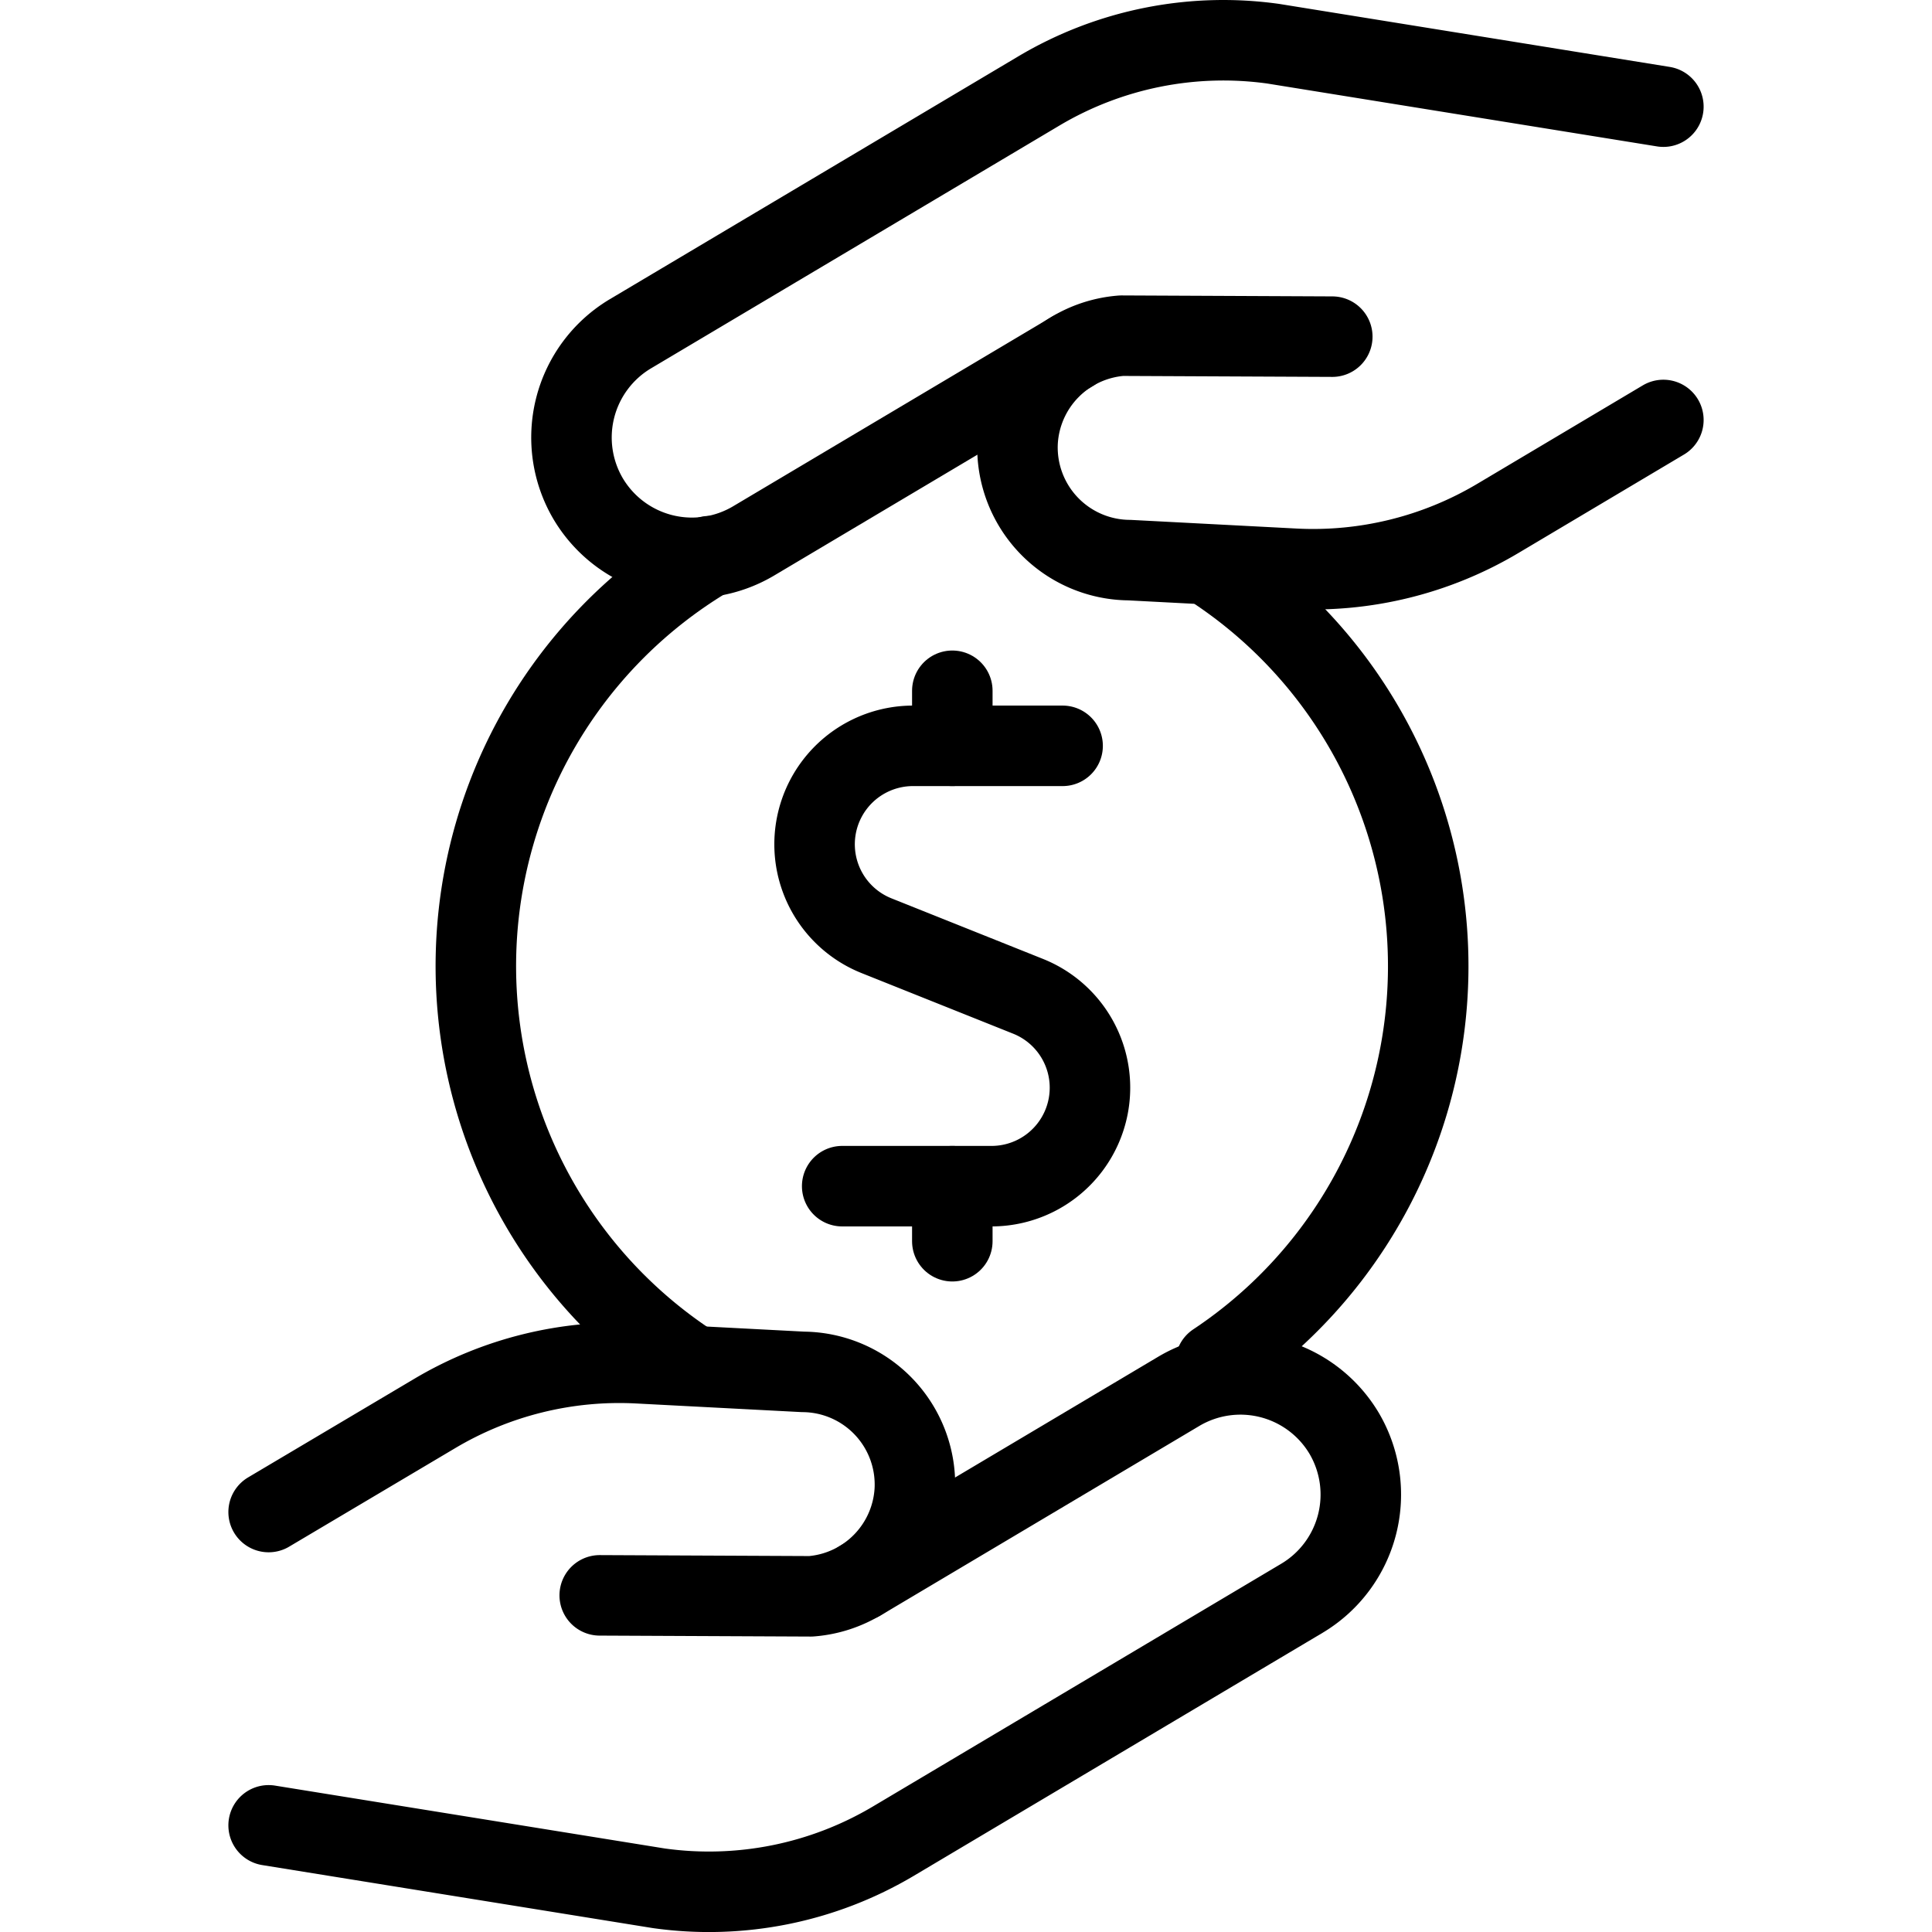
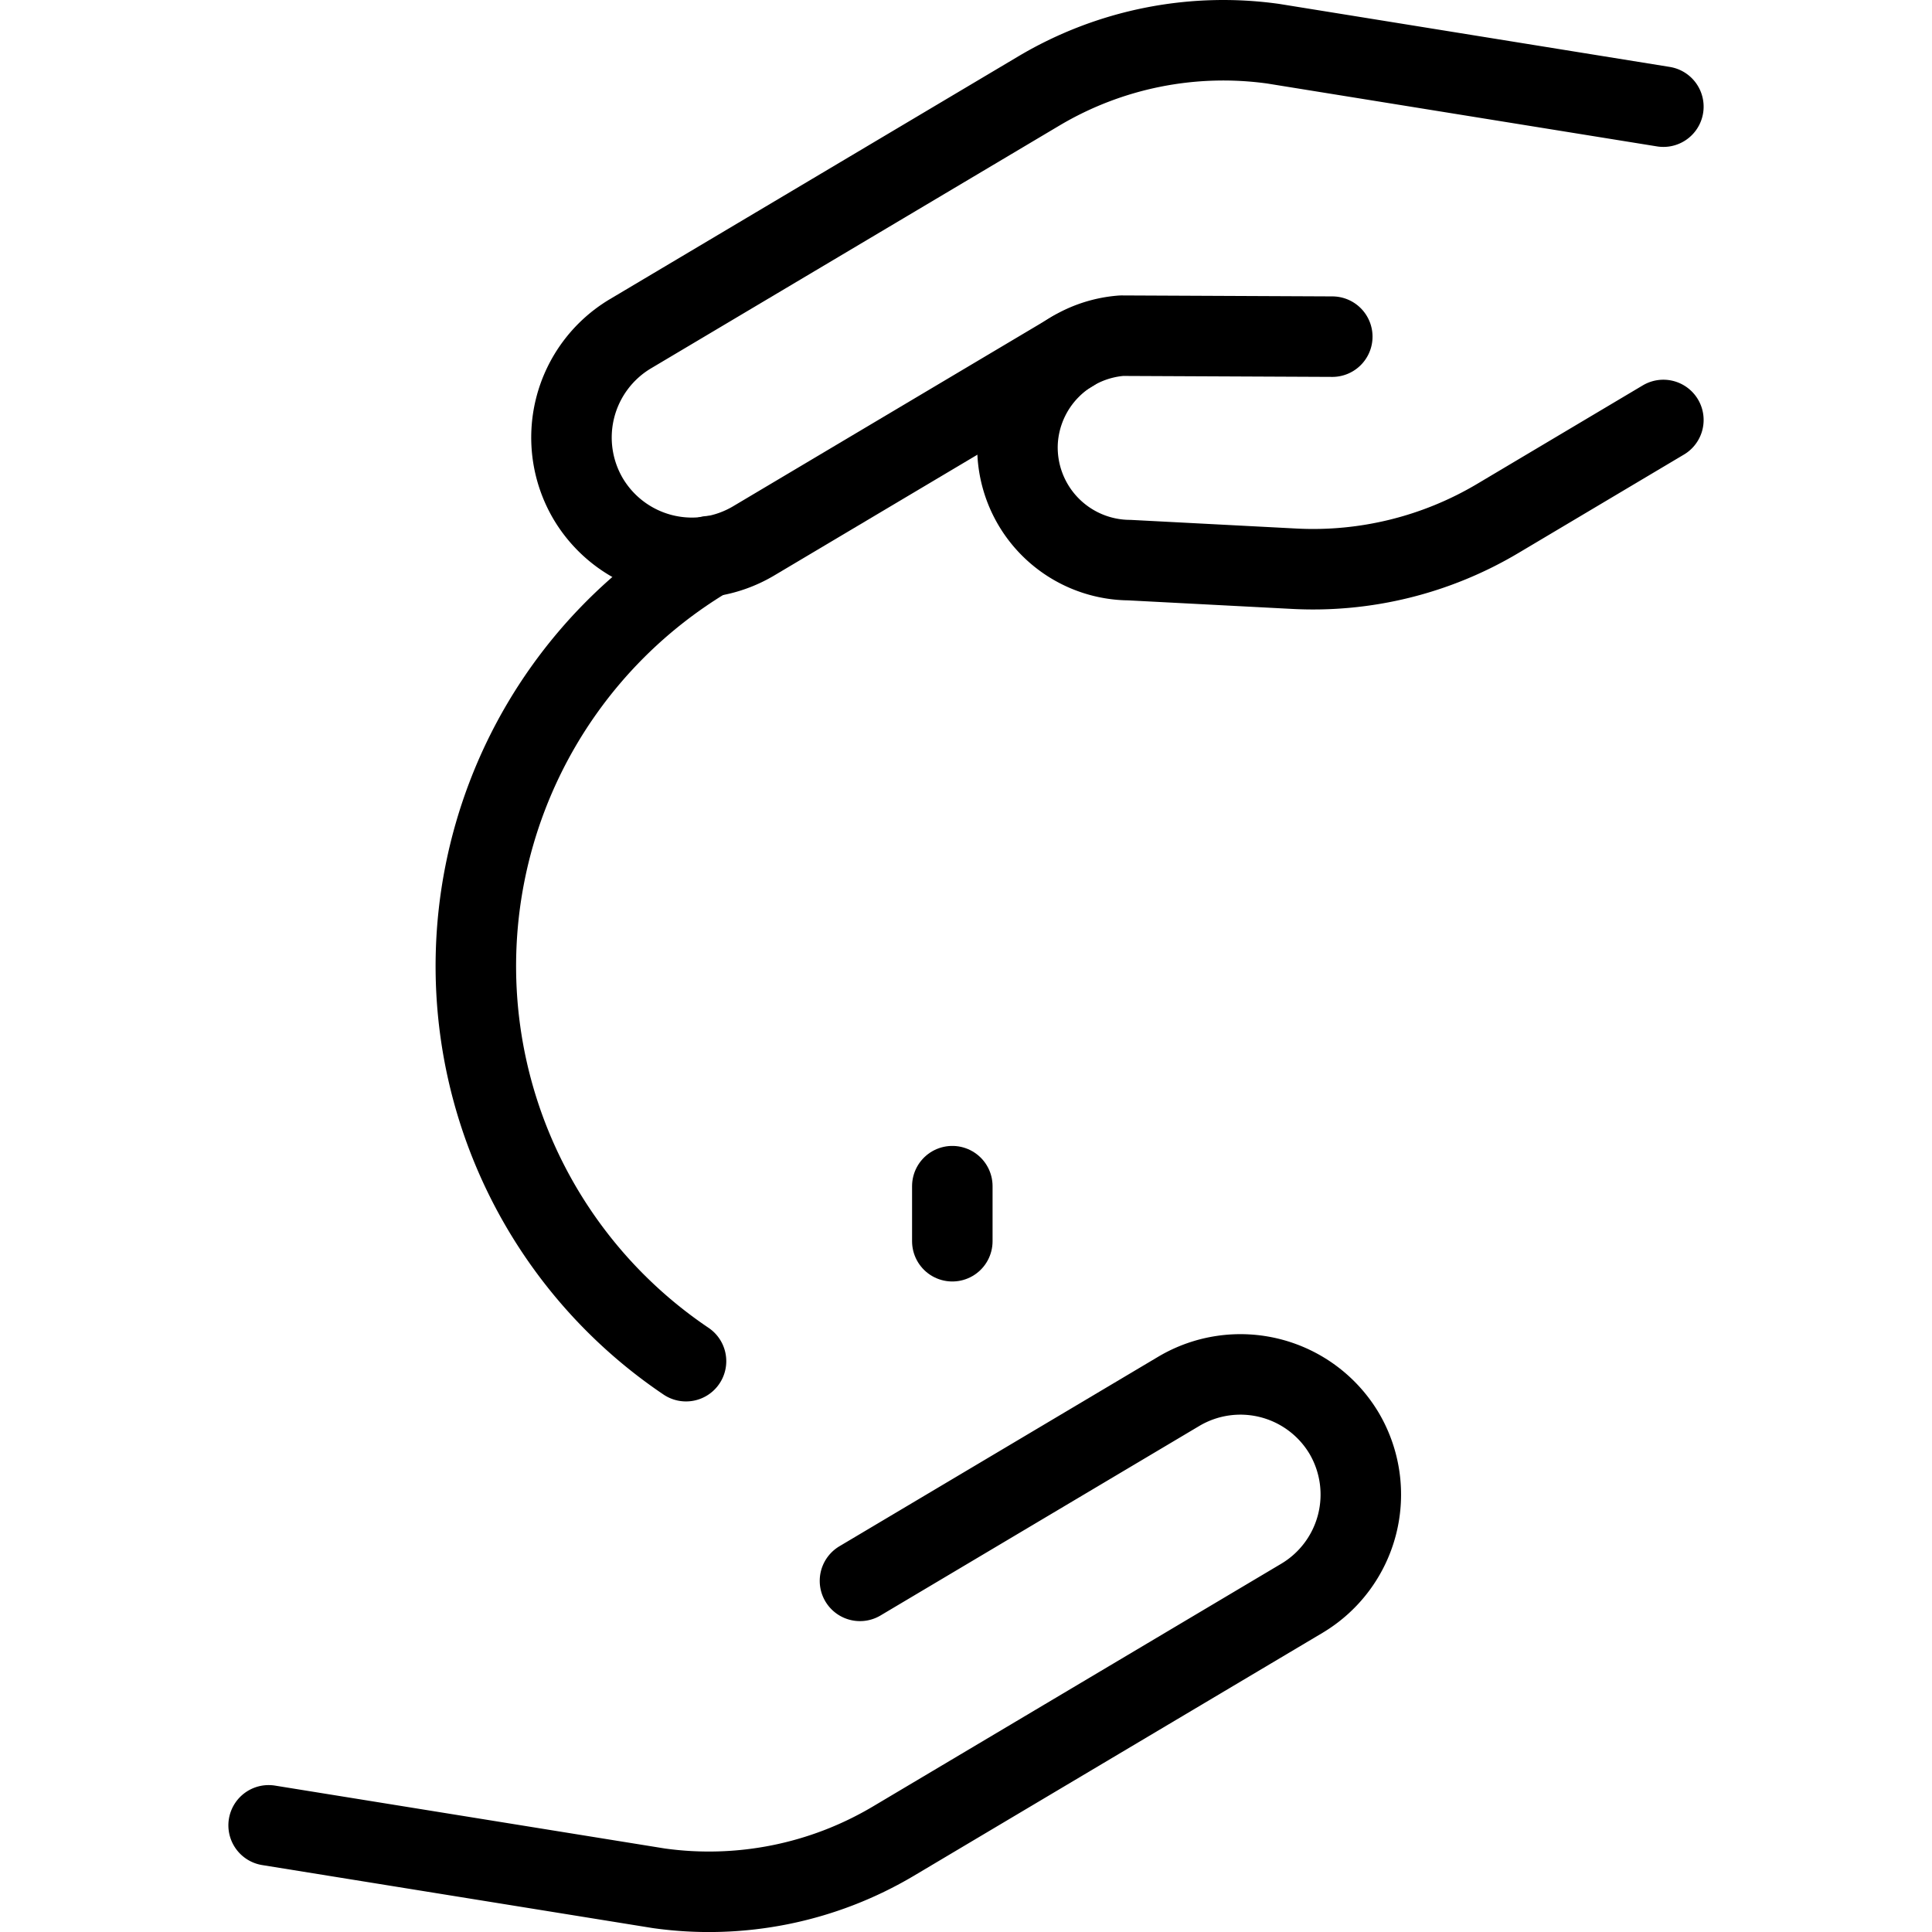
<svg xmlns="http://www.w3.org/2000/svg" viewBox="0 0 24 24">
  <g transform="matrix(1,0,0,1,0,0)">
    <defs>
      <style>.a{fill:none;stroke:#000000;stroke-linecap:round;stroke-linejoin:round;}</style>
    </defs>
    <path class="a" d="M3.337,22.675l4.847.782A4.485,4.485,0,0,0,11.1,22.87l5.075-3.017a1.5,1.5,0,0,0,.521-2.05h0a1.5,1.5,0,0,0-2.05-.521l-3.963,2.356" />
-     <path class="a" d="M3.337,18.783,5.4,17.559a4.487,4.487,0,0,1,2.526-.624l2.05.107a1.4,1.4,0,0,1,1.388,1.468h0a1.4,1.4,0,0,1-1.292,1.32L7.45,19.818" />
    <path class="a" d="M20.663,1.325,15.816.543a4.485,4.485,0,0,0-2.911.587L7.83,4.147A1.5,1.5,0,0,0,7.309,6.2h0a1.5,1.5,0,0,0,2.05.521l3.963-2.356" />
    <path class="a" d="M20.663,5.217,18.605,6.441a4.487,4.487,0,0,1-2.526.624l-2.05-.107A1.4,1.4,0,0,1,12.641,5.49h0a1.4,1.4,0,0,1,1.292-1.32l2.617.012" />
-     <path class="a" d="M13.2,9.265H11.344a1.223,1.223,0,0,0-.455,2.359l1.881.752a1.223,1.223,0,0,1-.454,2.359H10.462" />
-     <line class="a" x1="11.83" y1="9.265" x2="11.83" y2="8.581" />
    <line class="a" x1="11.83" y1="15.419" x2="11.83" y2="14.735" />
-     <path class="a" d="M15.1,16.93A5.916,5.916,0,0,0,15.137,7.1" />
    <path class="a" d="M8.814,6.909a5.918,5.918,0,0,0-.292,10" />
  </g>
</svg>